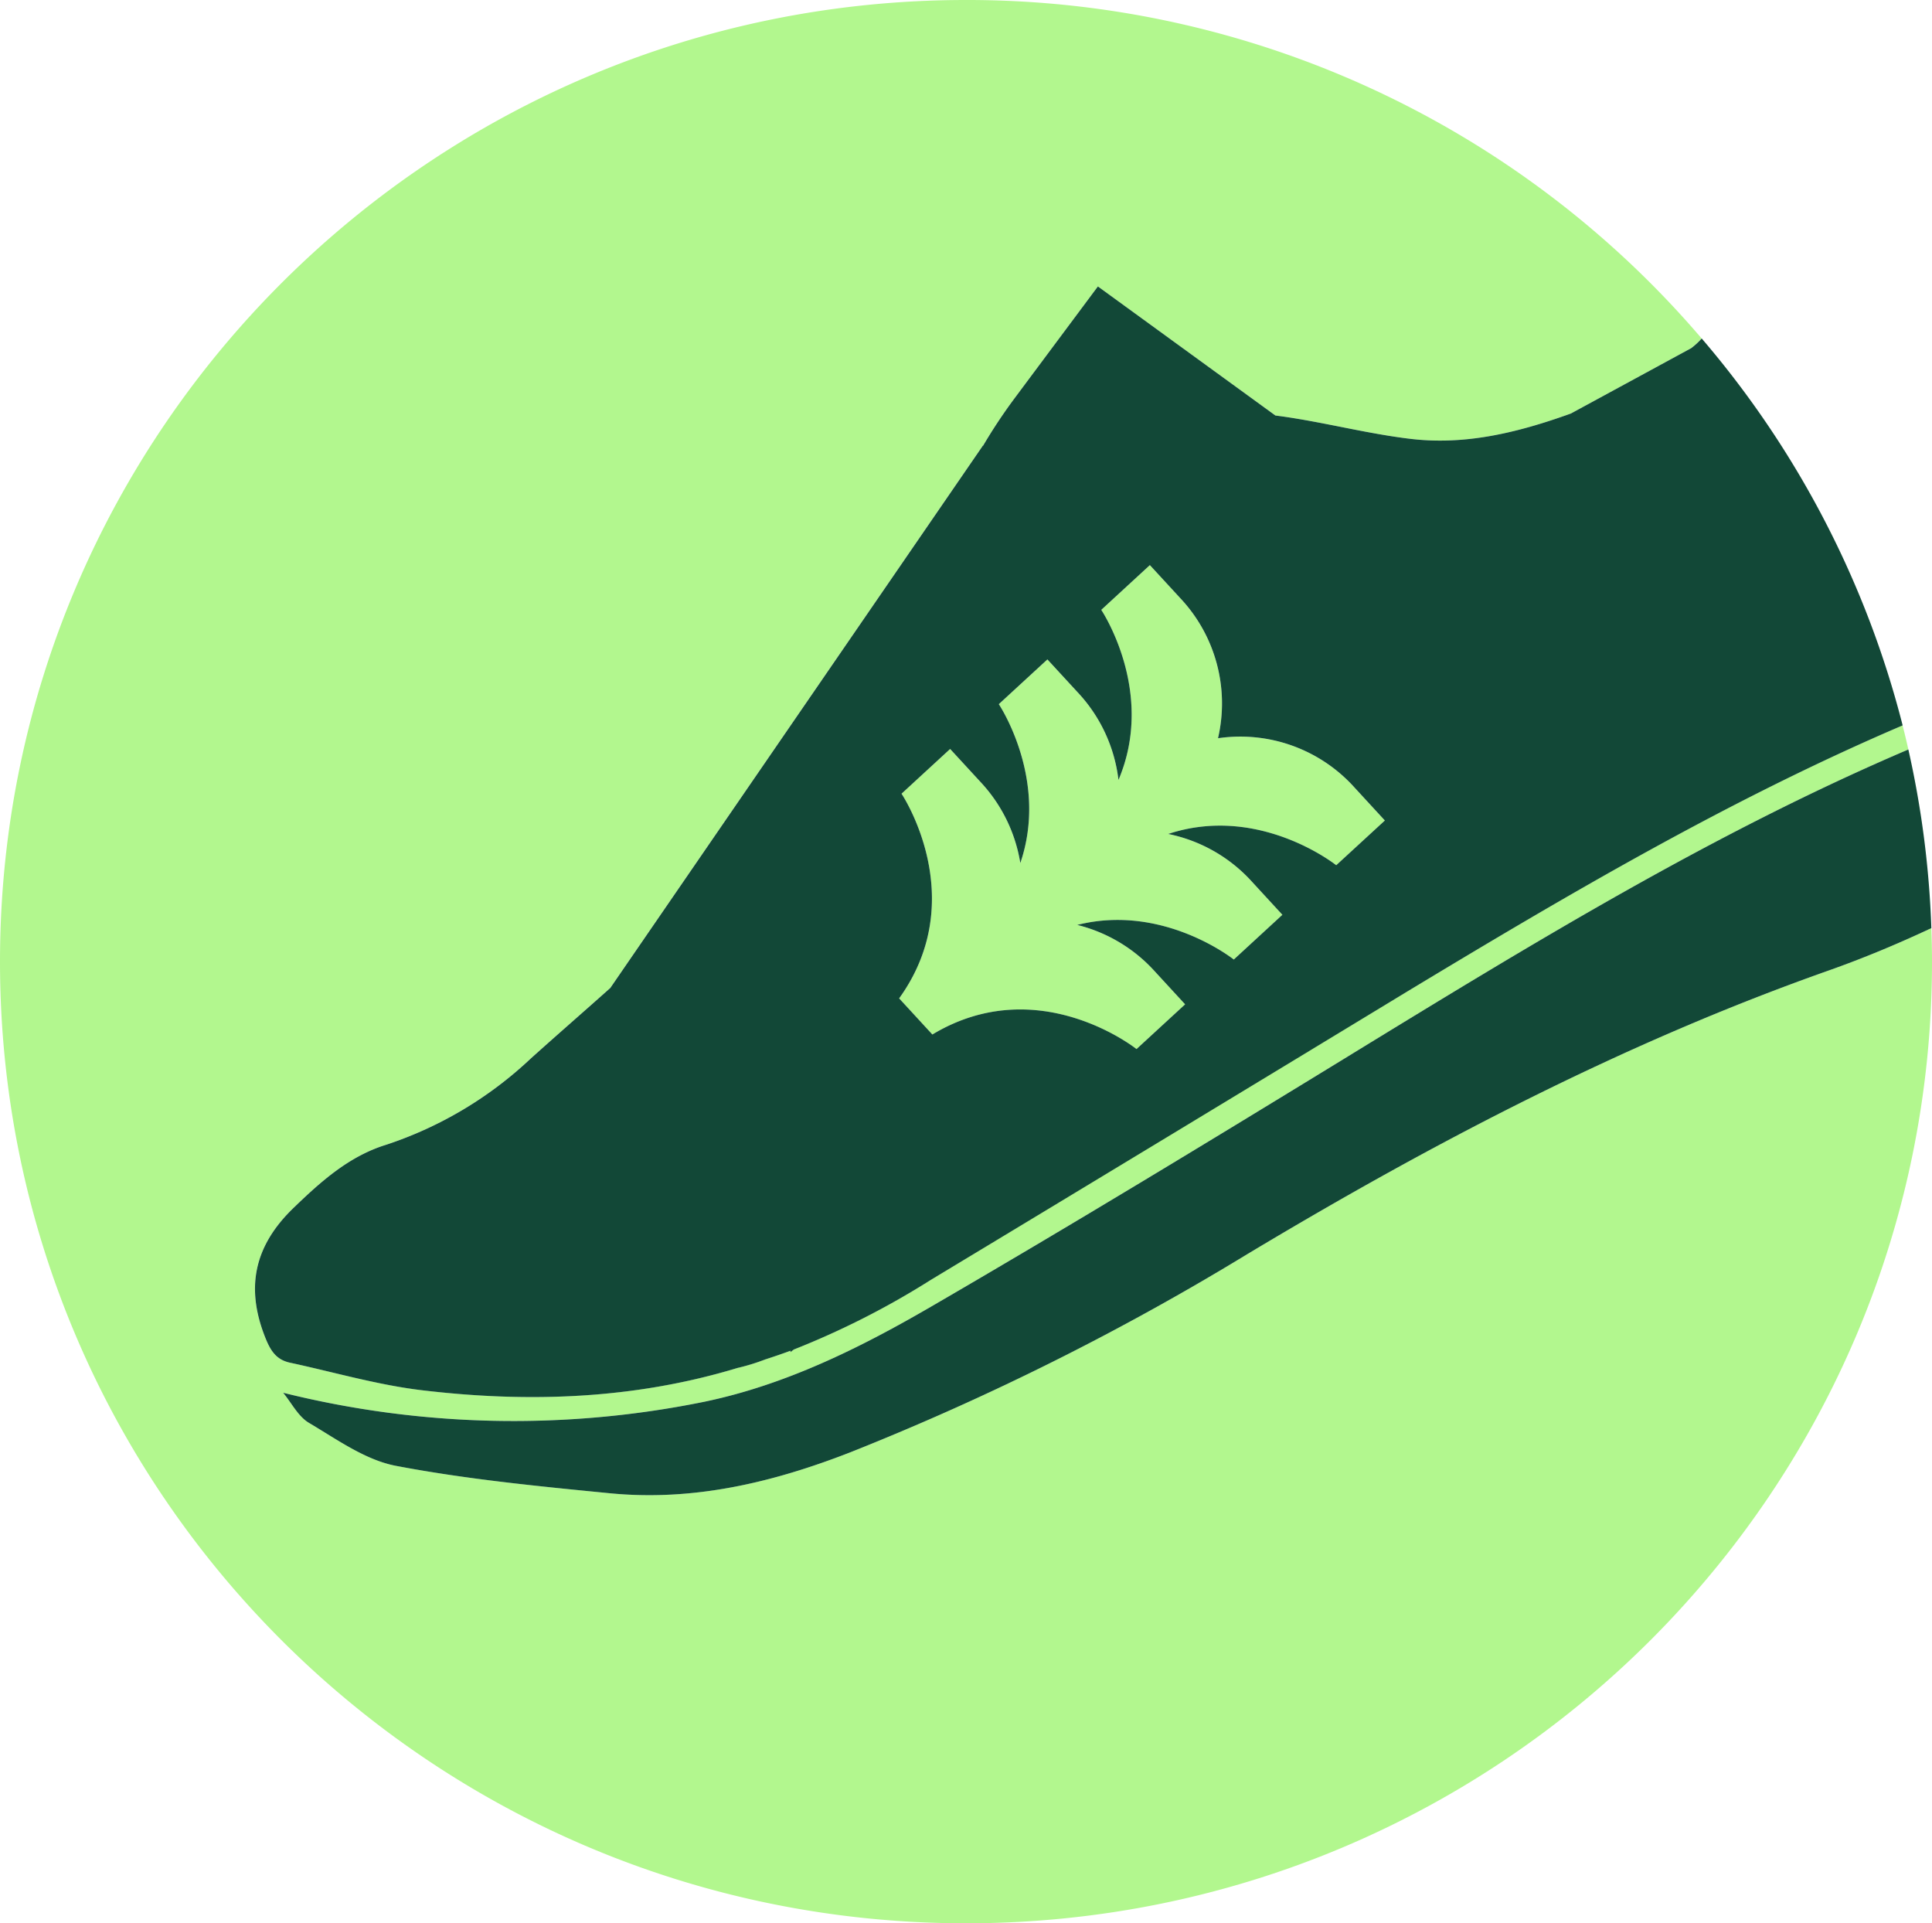
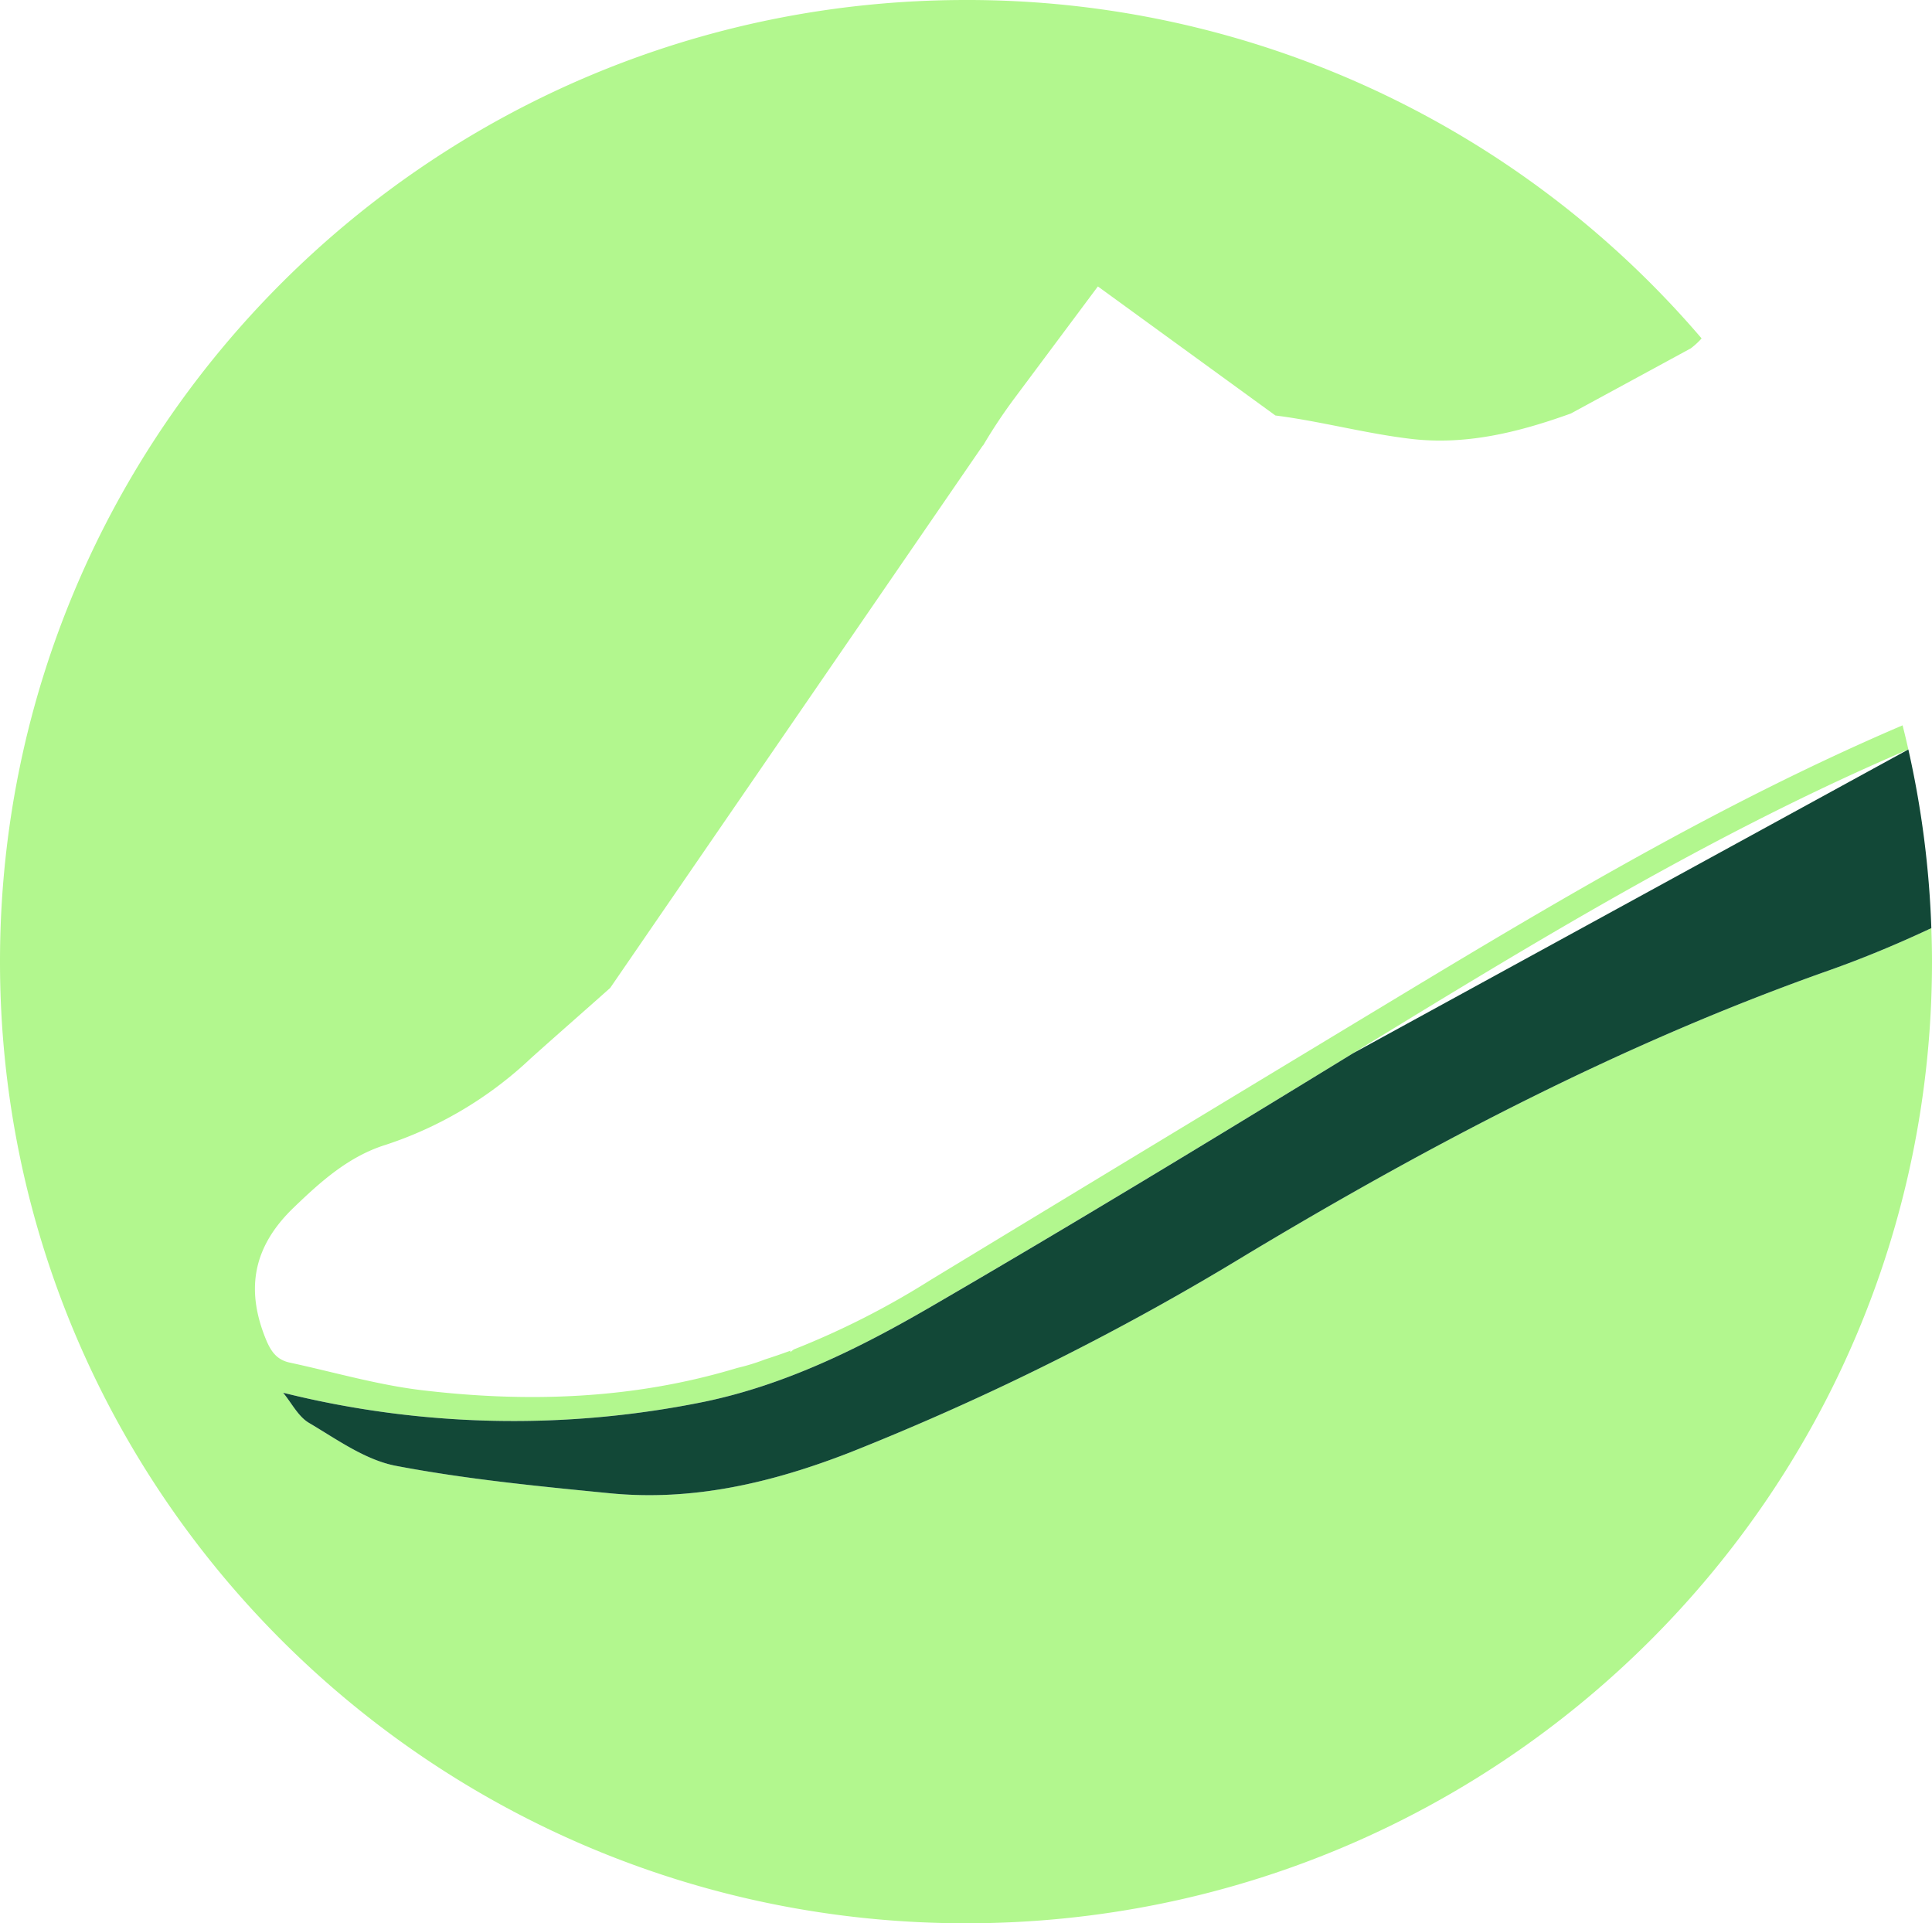
<svg xmlns="http://www.w3.org/2000/svg" width="215" height="214" viewBox="0 0 215 214">
  <g id="Group_343" data-name="Group 343" transform="translate(-810.644 -689.414)">
-     <path id="Path_977" data-name="Path 977" d="M386.185,594.973a17.09,17.09,0,0,0-4.221-15.609l-3.361-3.652-5.409,4.977s6.1,9.089,1.915,18.927a17.173,17.173,0,0,0-4.547-9.758l-3.361-3.653-5.409,4.978s5.6,8.336,2.393,17.683a17.2,17.2,0,0,0-4.448-9.046l-3.361-3.652-5.409,4.977s7.789,11.6-.266,22.773l.361.393,1.488,1.617,1.488,1.616.361.393c11.8-7.1,22.717,1.621,22.717,1.621l5.409-4.977-3.362-3.653a17.211,17.211,0,0,0-8.646-5.182c9.58-2.418,17.424,3.85,17.424,3.85l5.409-4.978-3.362-3.652a17.179,17.179,0,0,0-9.348-5.34c10.151-3.357,18.7,3.476,18.7,3.476l5.409-4.977-3.362-3.653a17.091,17.091,0,0,0-15.205-5.5" transform="translate(560 176.585)" fill="#b2f78e" />
    <path id="Path_978" data-name="Path 978" d="M389.475,652.357a292.253,292.253,0,0,1-44.221,22.073c-8.656,3.37-17.469,5.46-26.765,4.548-7.955-.781-15.944-1.558-23.782-3.05-3.415-.65-6.573-2.945-9.678-4.779-1.2-.71-1.932-2.213-2.877-3.354a106.177,106.177,0,0,0,46.879,1c9.051-1.885,17.294-5.975,25.183-10.558,15.8-9.178,31.421-18.672,47.005-28.217,20.051-12.281,40.1-24.54,61.793-33.8q-.3-1.348-.643-2.684c-19.308,8.251-37.333,18.869-55.256,29.687q-26.482,15.986-52.927,32.034a91.229,91.229,0,0,1-15.2,7.719c-.132.1-.265.2-.392.305,0-.055.008-.109.011-.164-.967.356-1.9.676-2.832.974a23.1,23.1,0,0,1-3.083.946c-11.5,3.485-23.287,3.887-35.115,2.474-4.943-.59-9.786-2.015-14.674-3.065-1.481-.318-2.133-1.266-2.709-2.7-2.259-5.609-1.287-10.28,3.1-14.517,3.074-2.965,6.2-5.764,10.32-7.033a43.146,43.146,0,0,0,16.117-9.623c2.926-2.622,5.888-5.205,8.82-7.82l41.464-60.346.024.008a58.632,58.632,0,0,1,3.519-5.295L372.82,544.7l19.755,14.358c.407.054.814.108,1.221.169,4.636.692,9.2,1.883,13.852,2.434,5.968.708,11.74-.633,17.812-2.825l13.329-7.239a8.181,8.181,0,0,0,1.216-1.114,107.461,107.461,0,0,0-81.861-37.654c-59.371,0-107.5,47.906-107.5,107s48.129,107,107.5,107,107.5-47.906,107.5-107c0-1.25-.03-2.493-.073-3.732-3.736,1.756-7.554,3.349-11.472,4.733-22.76,8.043-43.985,19.145-64.624,31.527" transform="translate(560 176.585)" fill="#b2f78e" />
-     <path id="Path_979" data-name="Path 979" d="M438.788,551.6l-13.328,7.239c-6.073,2.192-11.845,3.532-17.813,2.825-4.648-.551-9.216-1.743-13.852-2.435-.407-.061-.813-.114-1.22-.168L372.82,544.7l-9.256,12.421a59.076,59.076,0,0,0-3.519,5.3l-.024-.009-41.463,60.347c-2.932,2.615-5.9,5.2-8.82,7.82a43.188,43.188,0,0,1-16.117,9.623c-4.121,1.269-7.247,4.067-10.32,7.033-4.391,4.237-5.364,8.908-3.1,14.517.577,1.431,1.228,2.378,2.71,2.7,4.887,1.05,9.731,2.475,14.674,3.065,11.827,1.412,23.616,1.01,35.115-2.475a22.991,22.991,0,0,0,3.083-.945c.928-.3,1.865-.618,2.832-.975l-.012.165c.128-.11.26-.208.392-.305a91.213,91.213,0,0,0,15.2-7.72q26.486-15.981,52.928-32.033c17.923-10.819,35.947-21.437,55.255-29.687a106.523,106.523,0,0,0-22.363-43.052,8.189,8.189,0,0,1-1.217,1.114M399.343,609.1s-8.552-6.833-18.7-3.477a17.182,17.182,0,0,1,9.348,5.34l3.361,3.653-5.408,4.978s-7.844-6.268-17.424-3.85a17.2,17.2,0,0,1,8.646,5.182l3.361,3.653-5.408,4.977s-10.914-8.724-22.717-1.621l-.362-.393-1.487-1.617-1.488-1.616-.362-.393c8.056-11.174.267-22.773.267-22.773l5.408-4.978,3.362,3.653a17.212,17.212,0,0,1,4.448,9.045c3.2-9.346-2.393-17.683-2.393-17.683l5.408-4.977,3.362,3.652a17.185,17.185,0,0,1,4.547,9.758c4.186-9.837-1.915-18.926-1.915-18.926l5.408-4.978,3.362,3.653a17.093,17.093,0,0,1,4.221,15.609,17.088,17.088,0,0,1,15.205,5.5l3.362,3.653Z" transform="translate(560 176.585)" fill="#124837" />
-     <path id="Path_980" data-name="Path 980" d="M401.219,630.023c-15.584,9.545-31.2,19.039-47.005,28.217-7.889,4.582-16.132,8.673-25.183,10.557a106.162,106.162,0,0,1-46.879-1c.945,1.141,1.676,2.644,2.877,3.353,3.105,1.835,6.263,4.13,9.678,4.78,7.838,1.492,15.827,2.269,23.782,3.049,9.3.913,18.109-1.177,26.765-4.548a292.157,292.157,0,0,0,44.221-22.072c20.639-12.382,41.864-23.484,64.624-31.527,3.918-1.385,7.736-2.977,11.472-4.734a106.607,106.607,0,0,0-2.559-19.877c-21.7,9.264-41.742,21.523-61.793,33.8" transform="translate(560 176.585)" fill="#124837" />
+     <path id="Path_980" data-name="Path 980" d="M401.219,630.023c-15.584,9.545-31.2,19.039-47.005,28.217-7.889,4.582-16.132,8.673-25.183,10.557a106.162,106.162,0,0,1-46.879-1c.945,1.141,1.676,2.644,2.877,3.353,3.105,1.835,6.263,4.13,9.678,4.78,7.838,1.492,15.827,2.269,23.782,3.049,9.3.913,18.109-1.177,26.765-4.548a292.157,292.157,0,0,0,44.221-22.072c20.639-12.382,41.864-23.484,64.624-31.527,3.918-1.385,7.736-2.977,11.472-4.734a106.607,106.607,0,0,0-2.559-19.877" transform="translate(560 176.585)" fill="#124837" />
  </g>
</svg>